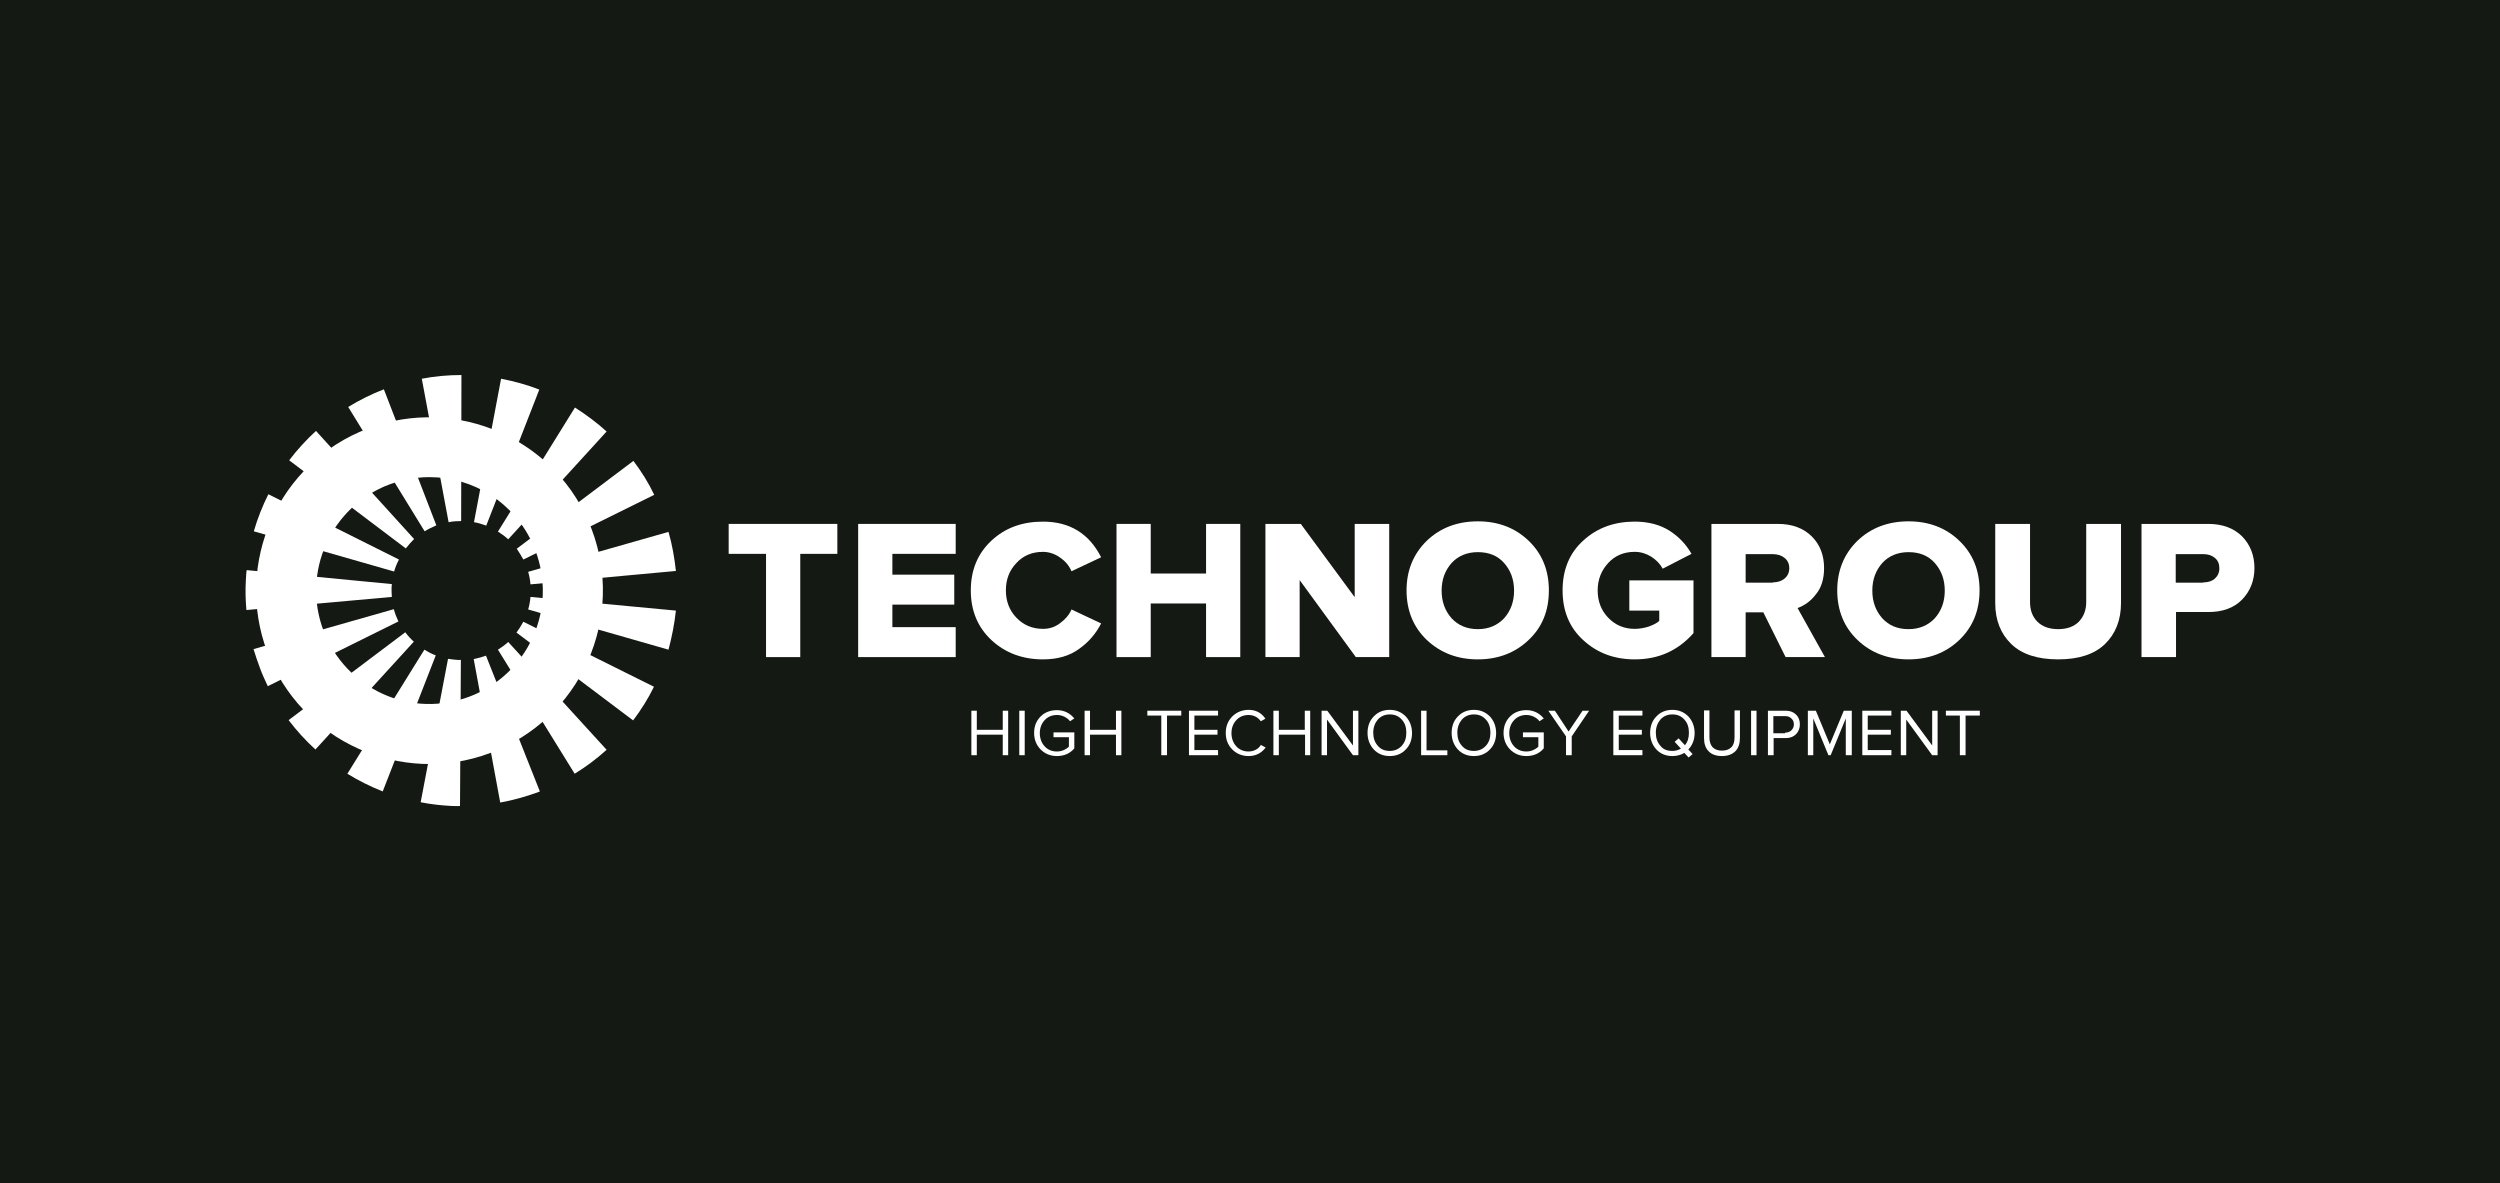
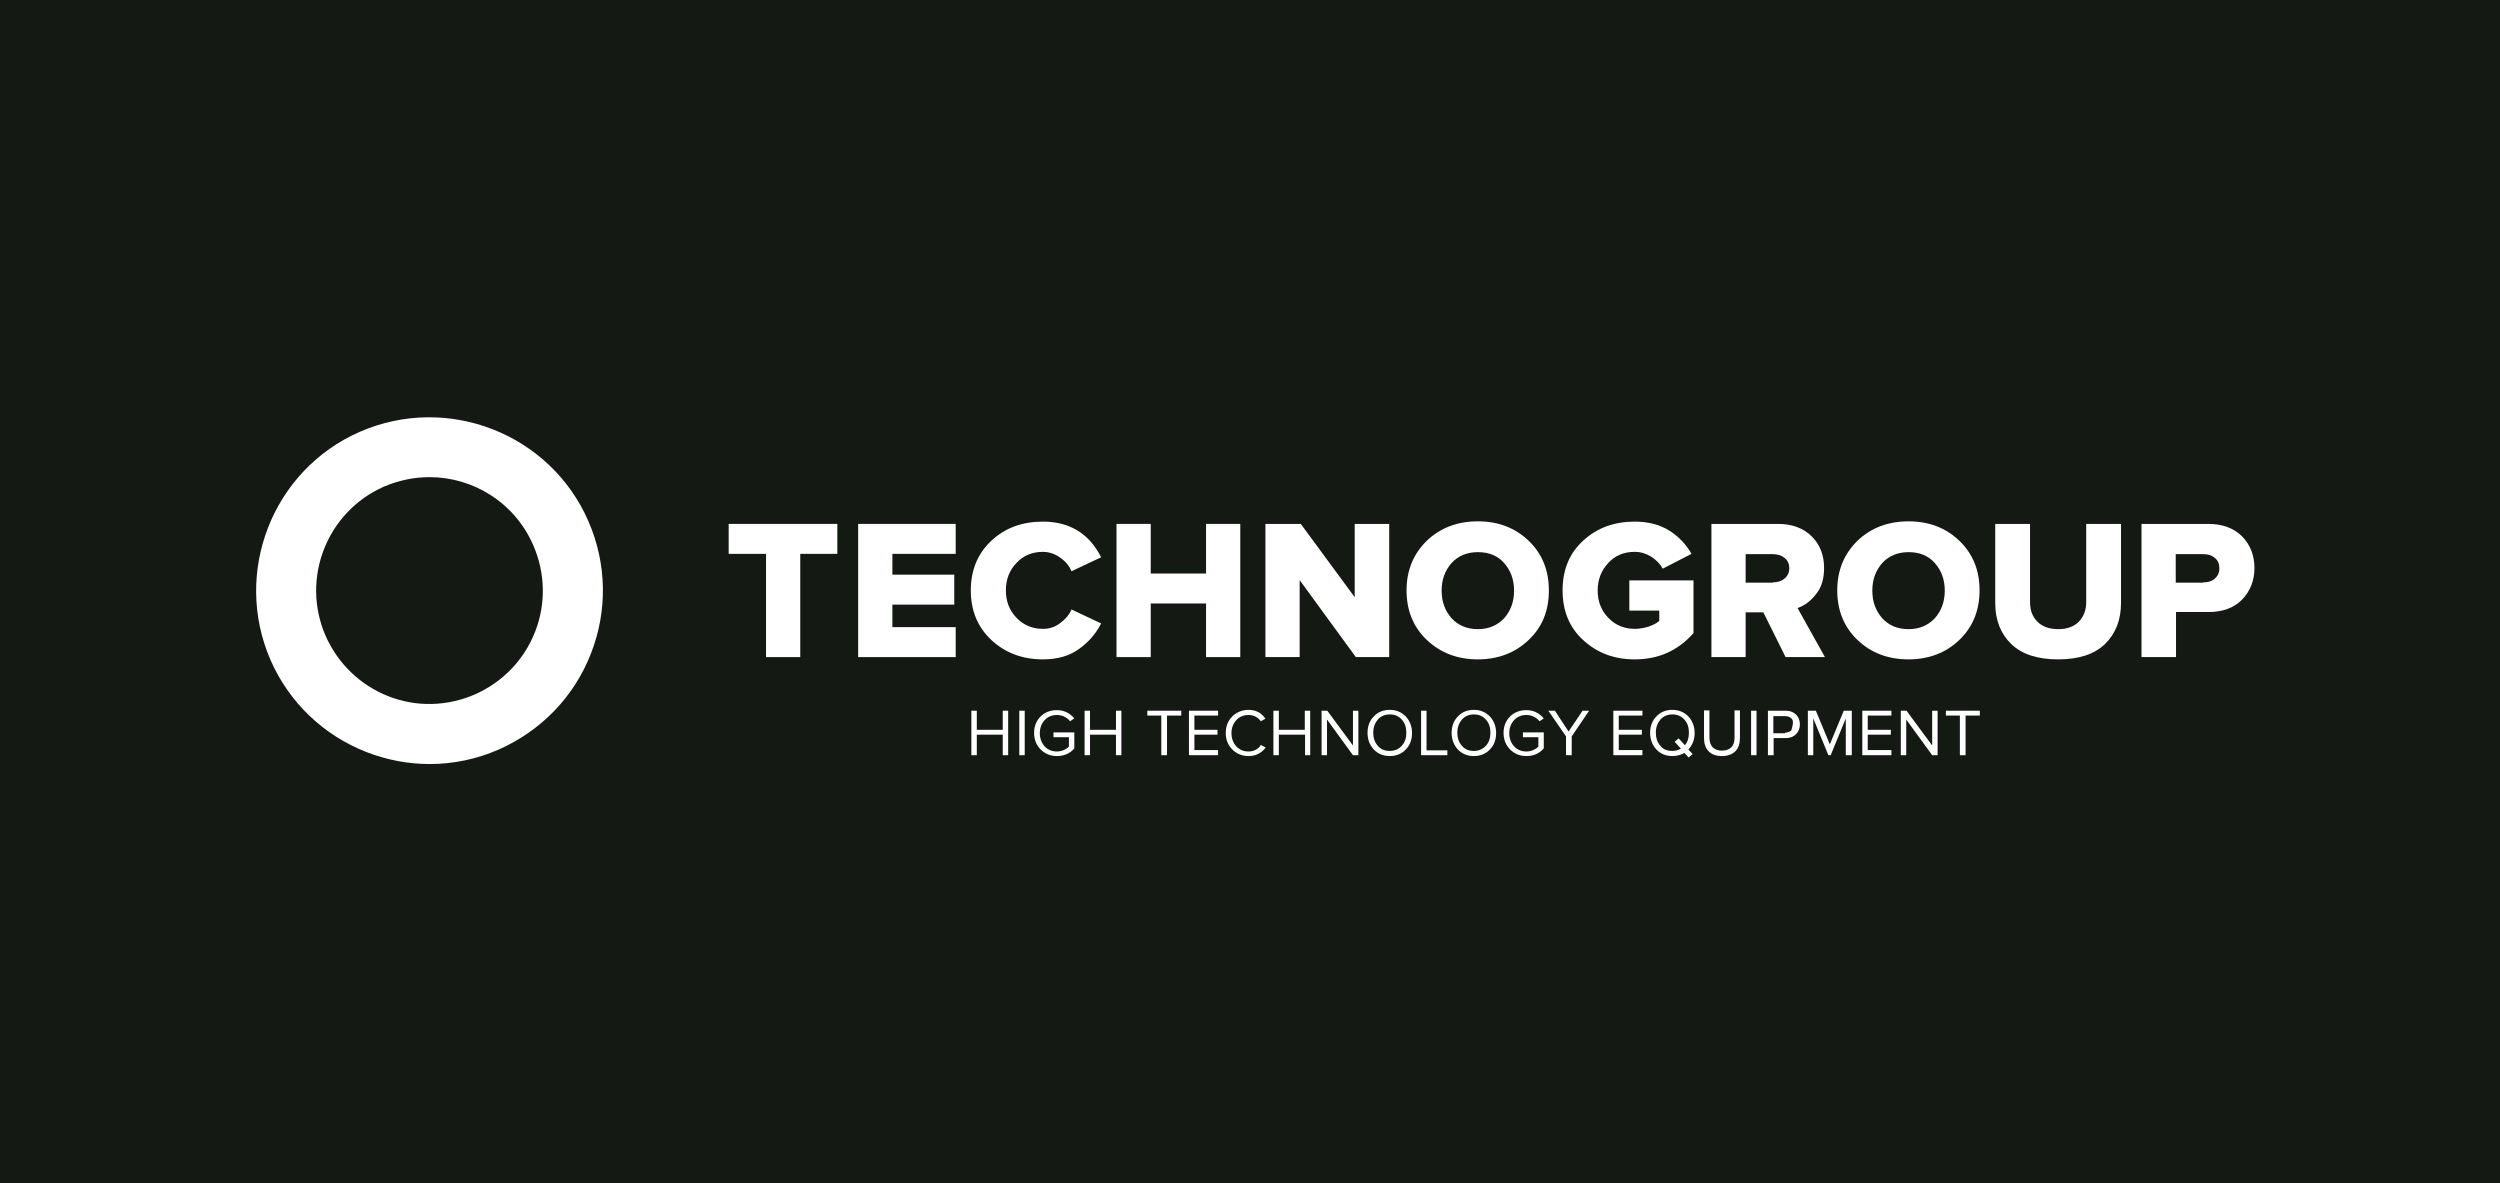
<svg xmlns="http://www.w3.org/2000/svg" width="224" height="106" viewBox="0 0 224 106" fill="none">
  <rect width="224" height="106" fill="#151913" />
  <path d="M38.507 68.458C36.591 68.458 34.674 68.1 32.834 67.385C28.976 65.877 25.909 62.938 24.248 59.157C20.824 51.312 24.402 42.112 32.247 38.688C40.092 35.264 49.291 38.842 52.715 46.686C54.376 50.494 54.453 54.71 52.945 58.569C51.437 62.427 48.499 65.468 44.691 67.155C42.724 68.023 40.602 68.458 38.507 68.458ZM38.482 42.751C37.127 42.751 35.747 43.032 34.419 43.594C29.282 45.843 26.931 51.848 29.18 56.984C30.279 59.463 32.272 61.38 34.776 62.376C37.306 63.373 40.066 63.296 42.545 62.223C45.023 61.124 46.94 59.157 47.936 56.627C48.933 54.097 48.856 51.337 47.783 48.858C46.122 45.025 42.391 42.751 38.482 42.751Z" fill="white" />
-   <path d="M40.451 72.214C39.505 72.163 38.585 72.061 37.691 71.882L40.144 59.029C40.425 59.08 40.732 59.105 41.013 59.131C41.09 59.131 41.192 59.131 41.294 59.131L41.217 72.214C40.987 72.24 40.732 72.214 40.451 72.214ZM44.82 71.908L42.444 59.054C42.827 58.978 43.185 58.875 43.543 58.748L48.372 70.911L48.193 70.988C47.12 71.371 45.97 71.703 44.82 71.908ZM34.292 70.911C33.194 70.477 32.12 69.94 31.124 69.327L38.023 58.211C38.355 58.416 38.688 58.594 39.045 58.722L34.292 70.911ZM51.49 69.327L44.616 58.211C44.948 58.007 45.255 57.777 45.536 57.521L54.352 67.18C53.457 67.998 52.486 68.713 51.49 69.327ZM28.262 67.155C27.393 66.363 26.575 65.468 25.86 64.523L36.311 56.652C36.541 56.959 36.797 57.24 37.078 57.495L28.262 67.155ZM56.728 64.548L46.277 56.678C46.507 56.371 46.711 56.039 46.89 55.707L58.594 61.533C58.083 62.581 57.444 63.603 56.728 64.548ZM23.994 61.482C23.739 60.945 23.483 60.383 23.279 59.821C23.074 59.284 22.895 58.722 22.716 58.16L35.289 54.582C35.34 54.761 35.391 54.966 35.468 55.145C35.544 55.324 35.621 55.502 35.698 55.681L23.994 61.482ZM59.897 58.211L47.325 54.608C47.427 54.25 47.503 53.867 47.529 53.484L60.561 54.71C60.434 55.886 60.203 57.061 59.897 58.211ZM22.078 54.659C22.001 53.79 21.976 52.896 22.027 52.027C22.052 51.695 22.052 51.388 22.103 51.082L35.11 52.334C35.11 52.436 35.084 52.538 35.084 52.64C35.084 52.922 35.084 53.203 35.11 53.484L22.078 54.659ZM47.529 52.359C47.503 51.976 47.427 51.593 47.325 51.235L59.897 47.657C60.229 48.807 60.434 49.983 60.561 51.158L47.529 52.359ZM35.314 51.209L22.742 47.606C23.074 46.456 23.509 45.358 24.045 44.284L35.749 50.136C35.57 50.468 35.417 50.826 35.314 51.209ZM46.89 50.136C46.711 49.804 46.507 49.472 46.302 49.165L56.754 41.295C57.469 42.24 58.108 43.262 58.619 44.336L46.89 50.136ZM36.362 49.139L25.911 41.243C26.626 40.298 27.444 39.404 28.313 38.611L37.103 48.296C36.848 48.552 36.592 48.833 36.362 49.139ZM45.536 48.322C45.255 48.066 44.948 47.836 44.616 47.632L51.515 36.516C52.512 37.155 53.483 37.87 54.352 38.663L45.536 48.322ZM38.049 47.606L31.2 36.465C32.197 35.852 33.27 35.315 34.395 34.881L39.096 47.07C38.713 47.249 38.355 47.402 38.049 47.606ZM43.568 47.095C43.21 46.968 42.827 46.84 42.469 46.789L44.897 33.935C46.072 34.165 47.222 34.472 48.321 34.906L43.568 47.095ZM40.195 46.789L37.793 33.935C38.969 33.705 40.17 33.603 41.345 33.603L41.319 46.686C40.936 46.686 40.553 46.712 40.195 46.789Z" fill="white" />
  <path d="M71.703 58.876H68.637V49.625H65.289V46.942H75.025V49.625H71.703V58.876Z" fill="white" />
  <path d="M85.63 58.876H76.891V46.942H85.63V49.625H79.957V51.49H85.502V54.174H79.957V56.192H85.63V58.876Z" fill="white" />
  <path d="M93.449 59.08C91.61 59.08 90.051 58.492 88.824 57.343C87.598 56.193 86.984 54.711 86.984 52.896C86.984 51.082 87.598 49.6 88.824 48.45C90.051 47.3 91.584 46.738 93.449 46.738C95.851 46.738 97.589 47.811 98.662 49.932L96.005 51.184C95.8 50.699 95.468 50.29 94.983 49.958C94.523 49.625 93.986 49.447 93.449 49.447C92.478 49.447 91.686 49.779 91.073 50.443C90.434 51.107 90.127 51.925 90.127 52.896C90.127 53.867 90.434 54.685 91.073 55.349C91.712 56.014 92.504 56.346 93.449 56.346C94.012 56.346 94.523 56.193 94.983 55.835C95.443 55.503 95.8 55.094 96.005 54.608L98.662 55.86C98.202 56.755 97.564 57.521 96.695 58.135C95.826 58.773 94.753 59.08 93.449 59.08Z" fill="white" />
  <path d="M111.129 58.876H108.063V54.071H103.105V58.876H100.039V46.942H103.105V51.388H108.063V46.942H111.129V58.876Z" fill="white" />
  <path d="M124.447 58.876H121.483L116.449 51.976V58.876H113.383V46.942H116.551L121.381 53.509V46.942H124.473V58.876H124.447Z" fill="white" />
  <path d="M136.964 57.342C135.763 58.492 134.23 59.08 132.416 59.08C130.576 59.08 129.068 58.492 127.842 57.342C126.641 56.192 126.027 54.71 126.027 52.896C126.027 51.107 126.641 49.625 127.842 48.45C129.043 47.3 130.576 46.712 132.416 46.712C134.256 46.712 135.763 47.3 136.964 48.45C138.165 49.6 138.779 51.082 138.779 52.896C138.779 54.71 138.191 56.192 136.964 57.342ZM132.416 56.371C133.387 56.371 134.153 56.039 134.767 55.4C135.354 54.736 135.661 53.918 135.661 52.922C135.661 51.925 135.354 51.107 134.767 50.443C134.179 49.779 133.387 49.472 132.416 49.472C131.445 49.472 130.653 49.804 130.065 50.443C129.477 51.107 129.17 51.925 129.17 52.922C129.17 53.918 129.477 54.736 130.065 55.4C130.653 56.039 131.445 56.371 132.416 56.371Z" fill="white" />
  <path d="M146.473 59.08C144.659 59.08 143.125 58.518 141.873 57.368C140.621 56.243 140.008 54.736 140.008 52.896C140.008 51.056 140.621 49.548 141.873 48.424C143.1 47.3 144.633 46.737 146.473 46.737C147.699 46.737 148.747 47.019 149.59 47.555C150.434 48.092 151.098 48.807 151.558 49.625L148.977 50.954C148.747 50.52 148.389 50.162 147.955 49.881C147.495 49.599 147.009 49.446 146.473 49.446C145.502 49.446 144.71 49.778 144.096 50.443C143.483 51.107 143.151 51.925 143.151 52.896C143.151 53.867 143.458 54.685 144.096 55.349C144.735 56.014 145.527 56.346 146.473 56.346C146.882 56.346 147.316 56.269 147.725 56.141C148.134 55.988 148.466 55.835 148.67 55.63V54.71H145.987V52.002H151.737V56.729C150.331 58.313 148.594 59.08 146.473 59.08Z" fill="white" />
  <path d="M163.514 58.876H159.988L157.994 54.864H156.41V58.876H153.344V46.942H159.298C160.575 46.942 161.598 47.325 162.339 48.066C163.08 48.807 163.437 49.753 163.437 50.903C163.437 51.848 163.207 52.64 162.722 53.228C162.262 53.842 161.7 54.25 161.061 54.48L163.514 58.876ZM158.838 52.181C159.247 52.181 159.604 52.078 159.885 51.848C160.167 51.618 160.32 51.312 160.32 50.903C160.32 50.52 160.167 50.187 159.885 49.983C159.604 49.753 159.247 49.651 158.838 49.651H156.41V52.206H158.838V52.181Z" fill="white" />
  <path d="M175.554 57.342C174.353 58.492 172.82 59.08 171.006 59.08C169.166 59.08 167.633 58.492 166.431 57.342C165.23 56.192 164.617 54.71 164.617 52.896C164.617 51.107 165.23 49.625 166.431 48.45C167.633 47.3 169.166 46.712 171.006 46.712C172.845 46.712 174.353 47.3 175.554 48.45C176.755 49.6 177.368 51.082 177.368 52.896C177.368 54.71 176.755 56.192 175.554 57.342ZM171.006 56.371C171.977 56.371 172.743 56.039 173.356 55.4C173.944 54.736 174.251 53.918 174.251 52.922C174.251 51.925 173.944 51.107 173.356 50.443C172.769 49.779 171.977 49.472 171.006 49.472C170.035 49.472 169.242 49.804 168.655 50.443C168.067 51.107 167.76 51.925 167.76 52.922C167.76 53.918 168.067 54.736 168.655 55.4C169.242 56.039 170.009 56.371 171.006 56.371Z" fill="white" />
  <path d="M184.421 59.08C182.555 59.08 181.15 58.62 180.204 57.7C179.259 56.78 178.773 55.553 178.773 54.046V46.942H181.891V53.944C181.891 54.659 182.095 55.247 182.555 55.707C182.99 56.141 183.603 56.371 184.421 56.371C185.213 56.371 185.826 56.141 186.261 55.707C186.695 55.247 186.925 54.685 186.925 53.944V46.942H190.043V54.02C190.043 55.553 189.557 56.78 188.612 57.7C187.666 58.62 186.261 59.08 184.421 59.08Z" fill="white" />
  <path d="M194.945 58.876H191.879V46.942H197.858C199.136 46.942 200.158 47.325 200.899 48.066C201.64 48.833 201.998 49.779 201.998 50.903C201.998 52.027 201.615 52.973 200.899 53.714C200.158 54.48 199.136 54.838 197.858 54.838H194.971V58.876H194.945ZM197.424 52.181C197.833 52.181 198.191 52.078 198.446 51.848C198.702 51.618 198.855 51.312 198.855 50.928C198.855 50.52 198.727 50.213 198.446 49.983C198.165 49.753 197.833 49.651 197.424 49.651H194.945V52.206H197.424V52.181Z" fill="white" />
  <path d="M90.332 67.666H89.846V65.826H87.521V67.666H87.035V63.68H87.521V65.392H89.846V63.68H90.332V67.666Z" fill="white" />
  <path d="M91.839 67.666H91.328V63.68H91.814V67.666H91.839Z" fill="white" />
  <path d="M94.701 67.743C94.113 67.743 93.627 67.538 93.244 67.155C92.861 66.772 92.656 66.26 92.656 65.673C92.656 65.059 92.861 64.574 93.244 64.191C93.627 63.807 94.138 63.629 94.701 63.629C95.339 63.629 95.85 63.884 96.259 64.37L95.876 64.625C95.748 64.446 95.569 64.319 95.365 64.216C95.16 64.114 94.93 64.063 94.701 64.063C94.266 64.063 93.883 64.216 93.602 64.523C93.321 64.83 93.167 65.213 93.167 65.698C93.167 66.158 93.321 66.567 93.602 66.874C93.883 67.18 94.266 67.334 94.701 67.334C94.93 67.334 95.135 67.283 95.314 67.206C95.493 67.129 95.646 67.027 95.774 66.899V66.056H94.394V65.622H96.259V67.053C95.876 67.513 95.339 67.743 94.701 67.743Z" fill="white" />
  <path d="M100.476 67.666H99.991V65.826H97.665V67.666H97.18V63.68H97.665V65.392H99.991V63.68H100.476V67.666Z" fill="white" />
  <path d="M104.538 67.666H104.053V64.114H102.801V63.68H105.842V64.114H104.564V67.666H104.538Z" fill="white" />
  <path d="M109.138 67.666H106.531V63.68H109.138V64.114H107.017V65.392H109.087V65.826H107.017V67.206H109.138V67.666Z" fill="white" />
  <path d="M111.872 67.743C111.285 67.743 110.799 67.538 110.416 67.155C110.033 66.772 109.828 66.286 109.828 65.673C109.828 65.06 110.033 64.574 110.416 64.191C110.799 63.807 111.31 63.603 111.872 63.603C112.511 63.603 113.022 63.859 113.38 64.395L112.971 64.625C112.843 64.446 112.69 64.319 112.511 64.216C112.307 64.114 112.102 64.063 111.872 64.063C111.438 64.063 111.055 64.216 110.774 64.523C110.493 64.83 110.339 65.213 110.339 65.698C110.339 66.158 110.493 66.567 110.774 66.874C111.055 67.18 111.438 67.334 111.872 67.334C112.102 67.334 112.307 67.283 112.511 67.18C112.716 67.078 112.869 66.925 112.971 66.746L113.406 66.976C113.022 67.487 112.511 67.743 111.872 67.743Z" fill="white" />
  <path d="M117.42 67.666H116.934V65.826H114.583V67.666H114.098V63.68H114.583V65.392H116.909V63.68H117.394V67.666H117.42Z" fill="white" />
  <path d="M121.71 67.666H121.225L118.9 64.472V67.666H118.414V63.68H118.925L121.225 66.797V63.68H121.71V67.666Z" fill="white" />
  <path d="M124.524 67.743C123.937 67.743 123.451 67.538 123.093 67.155C122.736 66.772 122.531 66.261 122.531 65.673C122.531 65.085 122.71 64.574 123.093 64.191C123.451 63.807 123.937 63.603 124.524 63.603C125.112 63.603 125.572 63.807 125.955 64.191C126.313 64.574 126.518 65.085 126.518 65.673C126.518 66.261 126.339 66.772 125.955 67.155C125.598 67.538 125.112 67.743 124.524 67.743ZM124.524 67.283C124.959 67.283 125.317 67.129 125.598 66.823C125.879 66.516 126.007 66.133 126.007 65.647C126.007 65.162 125.879 64.778 125.598 64.472C125.317 64.165 124.984 64.012 124.524 64.012C124.09 64.012 123.732 64.165 123.451 64.472C123.196 64.778 123.042 65.162 123.042 65.647C123.042 66.107 123.17 66.516 123.451 66.823C123.732 67.155 124.09 67.283 124.524 67.283Z" fill="white" />
  <path d="M129.683 67.666H127.332V63.68H127.818V67.232H129.683V67.666Z" fill="white" />
  <path d="M132.06 67.743C131.472 67.743 130.986 67.538 130.629 67.155C130.271 66.772 130.066 66.261 130.066 65.673C130.066 65.085 130.245 64.574 130.629 64.191C130.986 63.807 131.472 63.603 132.06 63.603C132.647 63.603 133.107 63.807 133.491 64.191C133.848 64.574 134.053 65.085 134.053 65.673C134.053 66.261 133.874 66.772 133.491 67.155C133.133 67.538 132.647 67.743 132.06 67.743ZM132.06 67.283C132.494 67.283 132.852 67.129 133.133 66.823C133.414 66.516 133.542 66.133 133.542 65.647C133.542 65.162 133.414 64.778 133.133 64.472C132.852 64.165 132.52 64.012 132.06 64.012C131.625 64.012 131.267 64.165 130.986 64.472C130.731 64.778 130.577 65.162 130.577 65.647C130.577 66.107 130.705 66.516 130.986 66.823C131.267 67.155 131.625 67.283 132.06 67.283Z" fill="white" />
  <path d="M136.763 67.743C136.175 67.743 135.69 67.538 135.306 67.155C134.923 66.772 134.719 66.26 134.719 65.673C134.719 65.059 134.923 64.574 135.306 64.191C135.69 63.807 136.201 63.629 136.763 63.629C137.402 63.629 137.913 63.884 138.322 64.37L137.938 64.625C137.811 64.446 137.632 64.319 137.427 64.216C137.223 64.114 136.993 64.063 136.763 64.063C136.329 64.063 135.945 64.216 135.664 64.523C135.383 64.83 135.23 65.213 135.23 65.698C135.23 66.158 135.383 66.567 135.664 66.874C135.945 67.18 136.329 67.334 136.763 67.334C136.993 67.334 137.197 67.283 137.376 67.206C137.555 67.129 137.709 67.027 137.836 66.899V66.056H136.456V65.622H138.322V67.053C137.938 67.513 137.402 67.743 136.763 67.743Z" fill="white" />
  <path d="M140.8 67.666H140.315V65.98L138.73 63.68H139.318L140.545 65.545L141.797 63.68H142.385L140.826 65.98V67.666H140.8Z" fill="white" />
  <path d="M147.161 67.666H144.555V63.68H147.161V64.114H145.04V65.392H147.11V65.826H145.04V67.206H147.161V67.666Z" fill="white" />
  <path d="M149.845 67.743C149.257 67.743 148.771 67.538 148.414 67.155C148.056 66.772 147.852 66.261 147.852 65.673C147.852 65.085 148.03 64.574 148.414 64.191C148.771 63.807 149.257 63.603 149.845 63.603C150.432 63.603 150.892 63.807 151.276 64.191C151.633 64.574 151.838 65.085 151.838 65.673C151.838 66.261 151.659 66.746 151.276 67.155L151.659 67.564L151.301 67.871L150.918 67.462C150.611 67.641 150.254 67.743 149.845 67.743ZM149.845 67.283C150.126 67.283 150.381 67.206 150.611 67.078L150.049 66.465L150.407 66.158L150.969 66.772C151.225 66.465 151.327 66.107 151.327 65.647C151.327 65.162 151.199 64.778 150.918 64.472C150.637 64.165 150.305 64.012 149.845 64.012C149.41 64.012 149.053 64.165 148.771 64.472C148.516 64.778 148.363 65.162 148.363 65.647C148.363 66.107 148.49 66.516 148.771 66.823C149.027 67.155 149.385 67.283 149.845 67.283Z" fill="white" />
  <path d="M155.491 67.308C155.209 67.589 154.801 67.742 154.29 67.742C153.753 67.742 153.344 67.589 153.089 67.308C152.807 67.027 152.68 66.618 152.68 66.107V63.654H153.165V66.081C153.165 66.465 153.267 66.746 153.446 66.95C153.651 67.155 153.932 67.257 154.29 67.257C154.647 67.257 154.928 67.155 155.133 66.95C155.337 66.746 155.414 66.439 155.414 66.081V63.654H155.899V66.081C155.899 66.618 155.772 67.027 155.491 67.308Z" fill="white" />
  <path d="M157.384 67.666H156.898V63.68H157.384V67.666Z" fill="white" />
-   <path d="M158.892 67.666H158.406V63.68H160.016C160.399 63.68 160.706 63.807 160.936 64.037C161.166 64.267 161.268 64.549 161.268 64.906C161.268 65.238 161.166 65.519 160.936 65.775C160.706 66.005 160.399 66.133 160.016 66.133H158.917V67.666H158.892ZM159.939 65.647C160.169 65.647 160.374 65.571 160.502 65.443C160.655 65.29 160.732 65.111 160.732 64.906C160.732 64.676 160.655 64.497 160.502 64.37C160.348 64.216 160.169 64.165 159.939 64.165H158.892V65.698H159.939V65.647Z" fill="white" />
+   <path d="M158.892 67.666H158.406V63.68H160.016C160.399 63.68 160.706 63.807 160.936 64.037C161.166 64.267 161.268 64.549 161.268 64.906C161.268 65.238 161.166 65.519 160.936 65.775C160.706 66.005 160.399 66.133 160.016 66.133H158.917V67.666H158.892ZM159.939 65.647C160.169 65.647 160.374 65.571 160.502 65.443C160.732 64.676 160.655 64.497 160.502 64.37C160.348 64.216 160.169 64.165 159.939 64.165H158.892V65.698H159.939V65.647Z" fill="white" />
  <path d="M165.869 67.666H165.383V64.37L164.029 67.666H163.824L162.47 64.37V67.666H161.984V63.68H162.7L163.952 66.695L165.204 63.68H165.92V67.666H165.869Z" fill="white" />
  <path d="M169.47 67.666H166.863V63.68H169.47V64.114H167.349V65.392H169.419V65.826H167.349V67.206H169.47V67.666Z" fill="white" />
  <path d="M173.609 67.666H173.123L170.798 64.472V67.666H170.312V63.68H170.824L173.123 66.797V63.68H173.609V67.666Z" fill="white" />
  <path d="M176.089 67.666H175.604V64.114H174.352V63.68H177.392V64.114H176.115V67.666H176.089Z" fill="white" />
</svg>